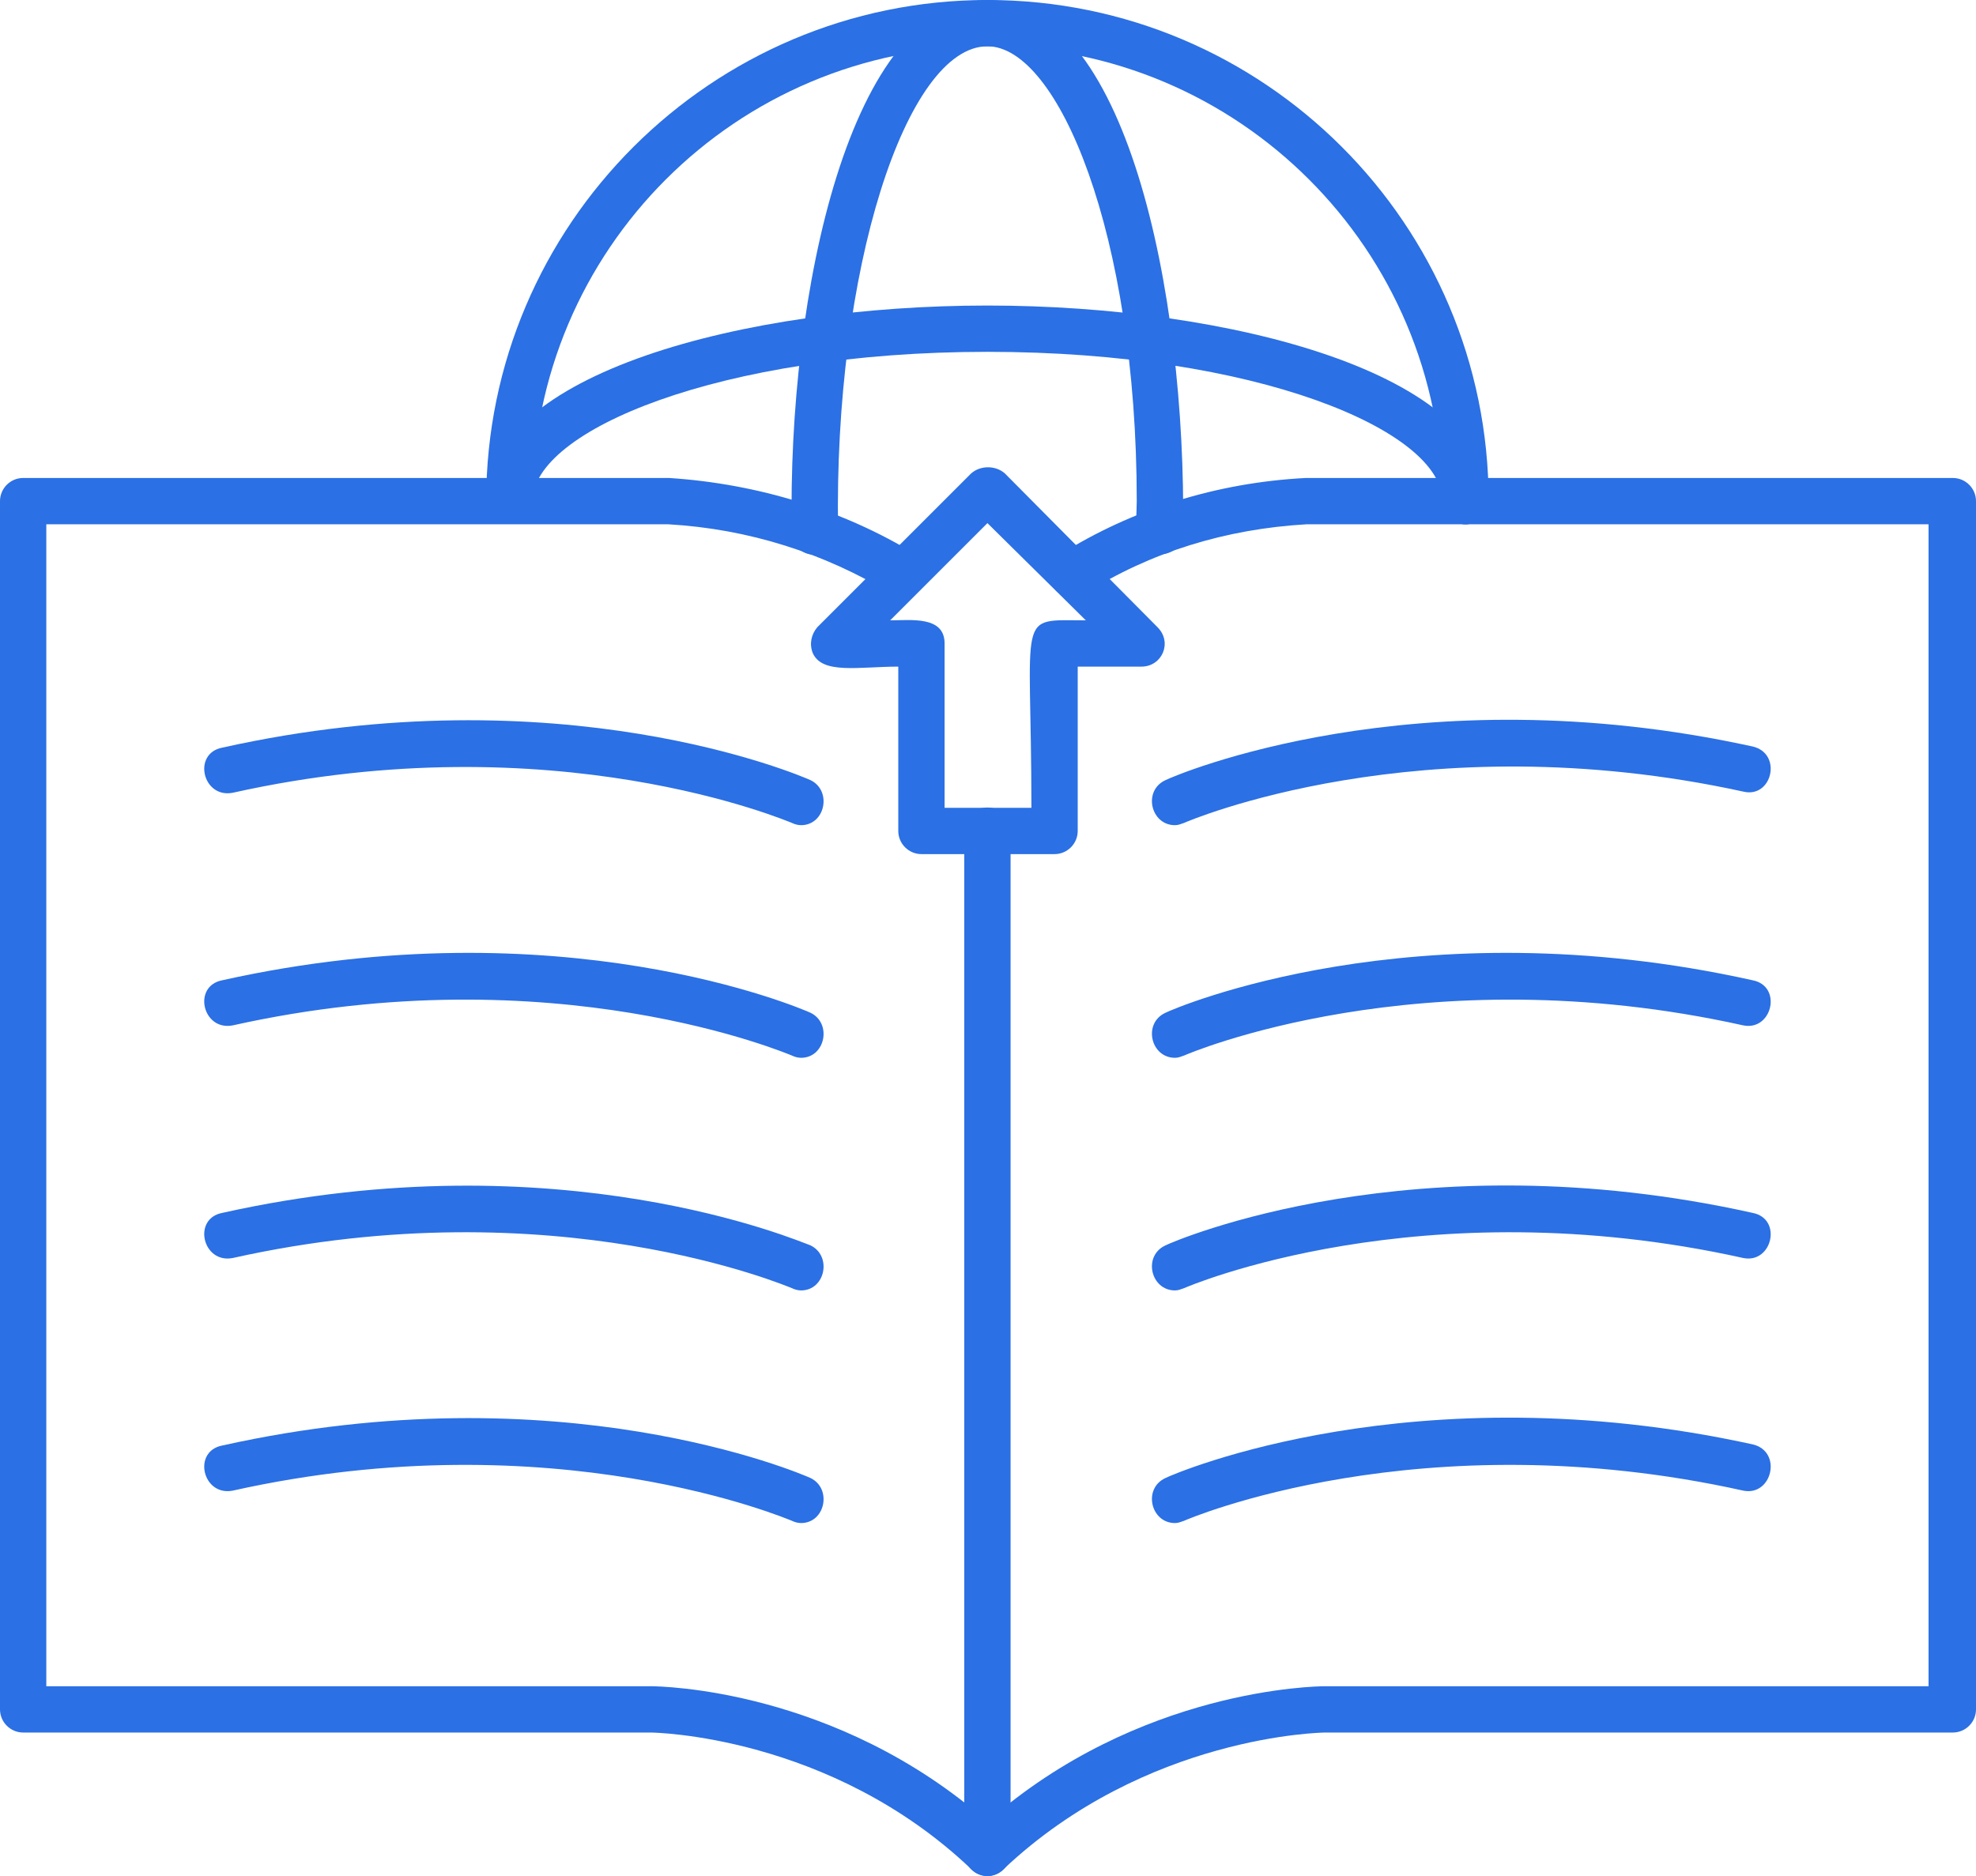
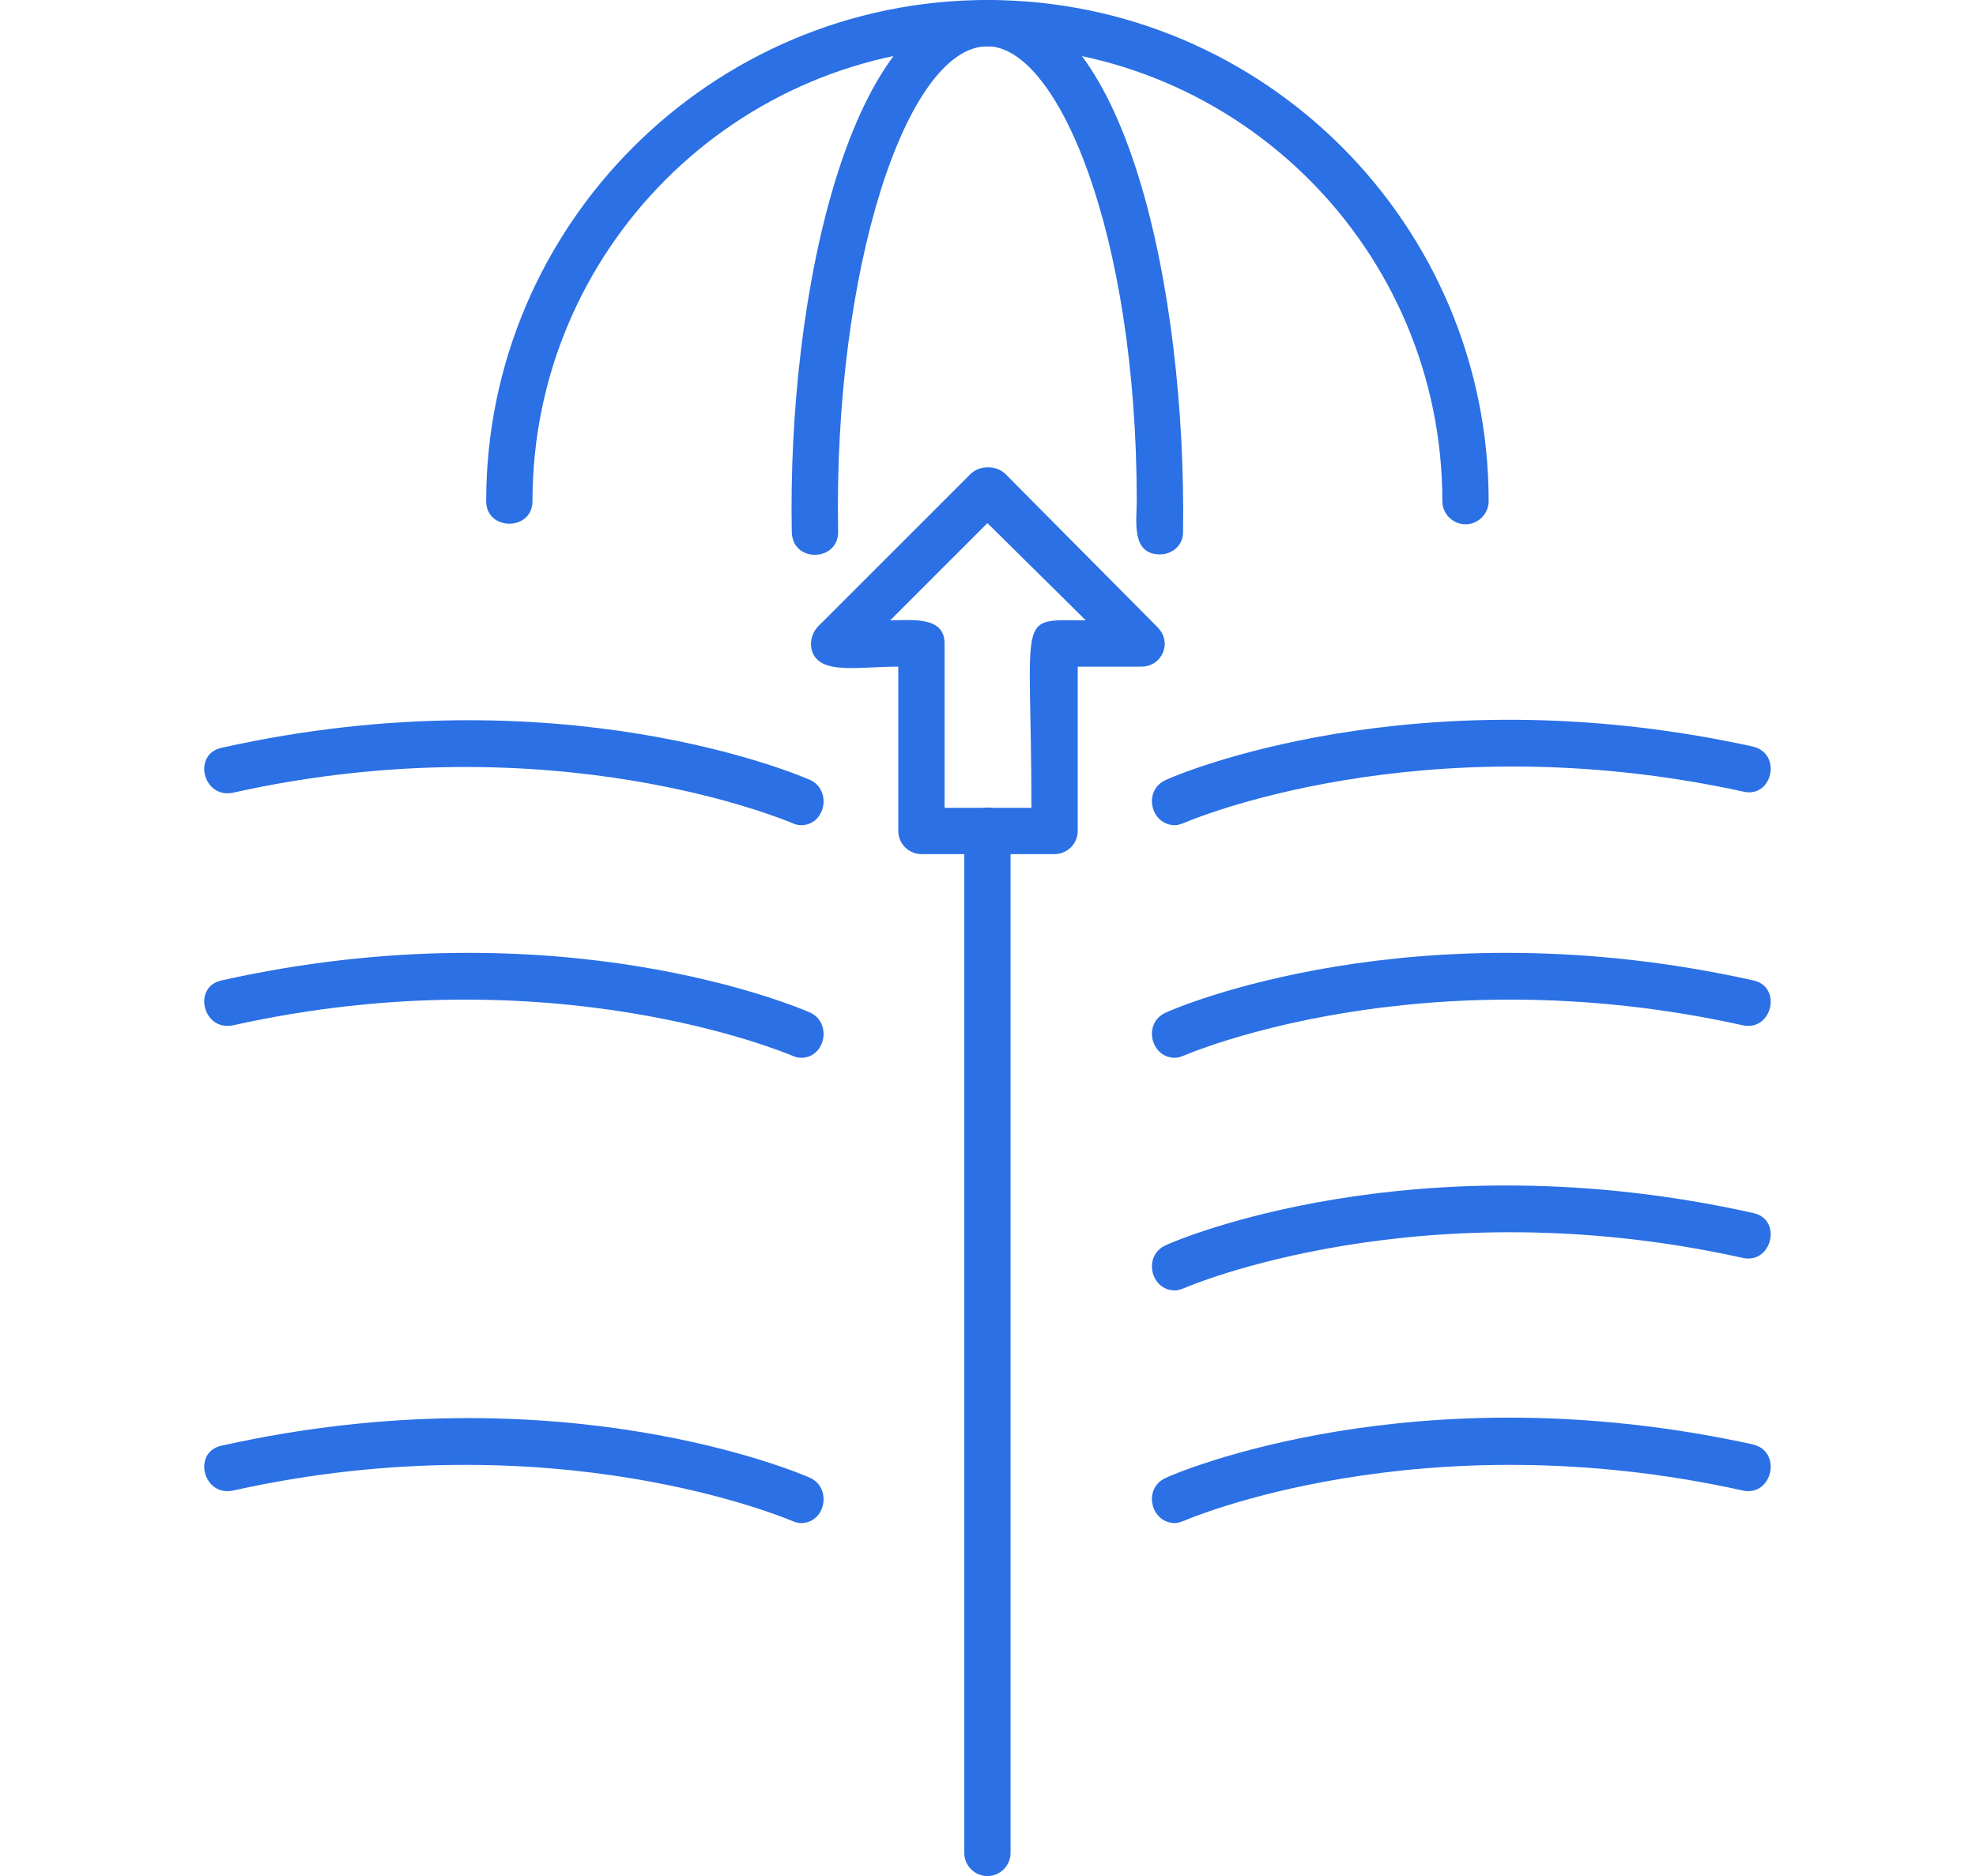
<svg xmlns="http://www.w3.org/2000/svg" clip-rule="evenodd" fill="#2b70e4" fill-rule="evenodd" height="1621" image-rendering="optimizeQuality" preserveAspectRatio="xMidYMid meet" shape-rendering="geometricPrecision" text-rendering="geometricPrecision" version="1" viewBox="0.0 43.0 1707.0 1621.0" width="1707" zoomAndPan="magnify">
  <g id="change1_1">
-     <path d="M853 1664c-5,0 -10,-2 -14,-6 -122,-116 -275,-118 -277,-118l-542 0c-11,0 -20,-9 -20,-20l0 -1044c0,-11 9,-20 20,-20l558 0c77,5 151,28 213,66 22,14 1,48 -21,34 -58,-35 -123,-56 -193,-60l-537 0 0 1004 522 0c8,0 160,2 291,117 131,-115 284,-117 292,-117l521 0 0 -1004 -537 0c-70,4 -135,24 -192,60 -23,14 -44,-20 -21,-34 62,-39 135,-62 212,-66l559 0c11,0 20,9 20,20l0 1044c0,11 -9,20 -20,20l-542 0c-2,0 -155,2 -278,118 -4,4 -9,6 -14,6z" />
    <path d="M853 1664c-11,0 -20,-9 -20,-20l0 -883c0,-27 40,-27 40,0l0 883c0,11 -9,20 -20,20z" />
    <path d="M1015 1359c-21,0 -28,-30 -8,-39 8,-4 215,-93 507,-29 26,6 17,45 -8,40 -279,-62 -481,25 -483,26 -3,1 -5,2 -8,2z" />
    <path d="M1015 1158c-21,0 -28,-30 -8,-39 8,-4 215,-93 507,-28 26,5 17,44 -8,39 -279,-62 -481,25 -483,26 -3,1 -5,2 -8,2z" />
    <path d="M1015 957c-21,0 -28,-30 -8,-39 8,-4 215,-93 507,-28 26,5 17,44 -8,39 -279,-62 -481,25 -483,26 -3,1 -5,2 -8,2z" />
    <path d="M1015 756c-21,0 -28,-30 -8,-39 8,-4 215,-93 507,-29 26,6 17,45 -8,39 -279,-61 -481,26 -483,27 -3,1 -5,2 -8,2z" />
    <path d="M692 1359c-3,0 -6,-1 -8,-2 -3,-1 -205,-88 -483,-26 -26,5 -35,-34 -9,-39 292,-65 499,24 508,28 19,9 13,39 -8,39z" />
-     <path d="M692 1158c-3,0 -6,-1 -8,-2 -3,-1 -205,-88 -483,-26 -26,5 -35,-34 -9,-39 292,-65 499,25 508,28 19,9 13,39 -8,39z" />
    <path d="M692 957c-3,0 -6,-1 -8,-2 -3,-1 -205,-88 -483,-26 -26,5 -35,-34 -9,-39 292,-65 499,24 508,28 19,9 13,39 -8,39z" />
    <path d="M692 756c-3,0 -6,-1 -8,-2 -3,-1 -205,-88 -483,-26 -26,5 -35,-34 -9,-39 292,-65 499,24 508,28 19,9 13,39 -8,39z" />
    <path d="M1266 496c-11,0 -20,-9 -20,-20 0,-217 -176,-393 -393,-393 -217,0 -393,176 -393,393 0,26 -40,26 -40,0 0,-239 195,-433 433,-433 239,0 433,194 433,433 0,11 -9,20 -20,20z" />
    <path d="M1002 522c-25,0 -20,-29 -20,-46 0,-231 -68,-393 -129,-393 -70,0 -133,193 -129,419 1,26 -39,28 -40,1 -4,-207 51,-460 169,-460 119,0 172,251 169,460 0,11 -9,19 -20,19z" />
-     <path d="M1266 496c-11,0 -20,-9 -20,-20 0,-61 -161,-129 -393,-129 -231,0 -393,68 -393,129 0,26 -40,26 -40,0 0,-110 223,-169 433,-169 210,0 433,59 433,169 0,11 -9,20 -20,20z" />
    <path d="M911 781l-115 0c-11,0 -20,-9 -20,-20l0 -142c-34,0 -66,7 -74,-12 -3,-8 -1,-16 4,-22l133 -133c8,-7 21,-7 29,0l132 133c13,13 4,34 -14,34l-55 0 0 142c0,11 -9,20 -20,20zm-95 -40l75 0c0,-172 -14,-162 47,-162l-85 -84 -84 84c18,0 47,-4 47,20l0 142 0 0z" />
  </g>
</svg>